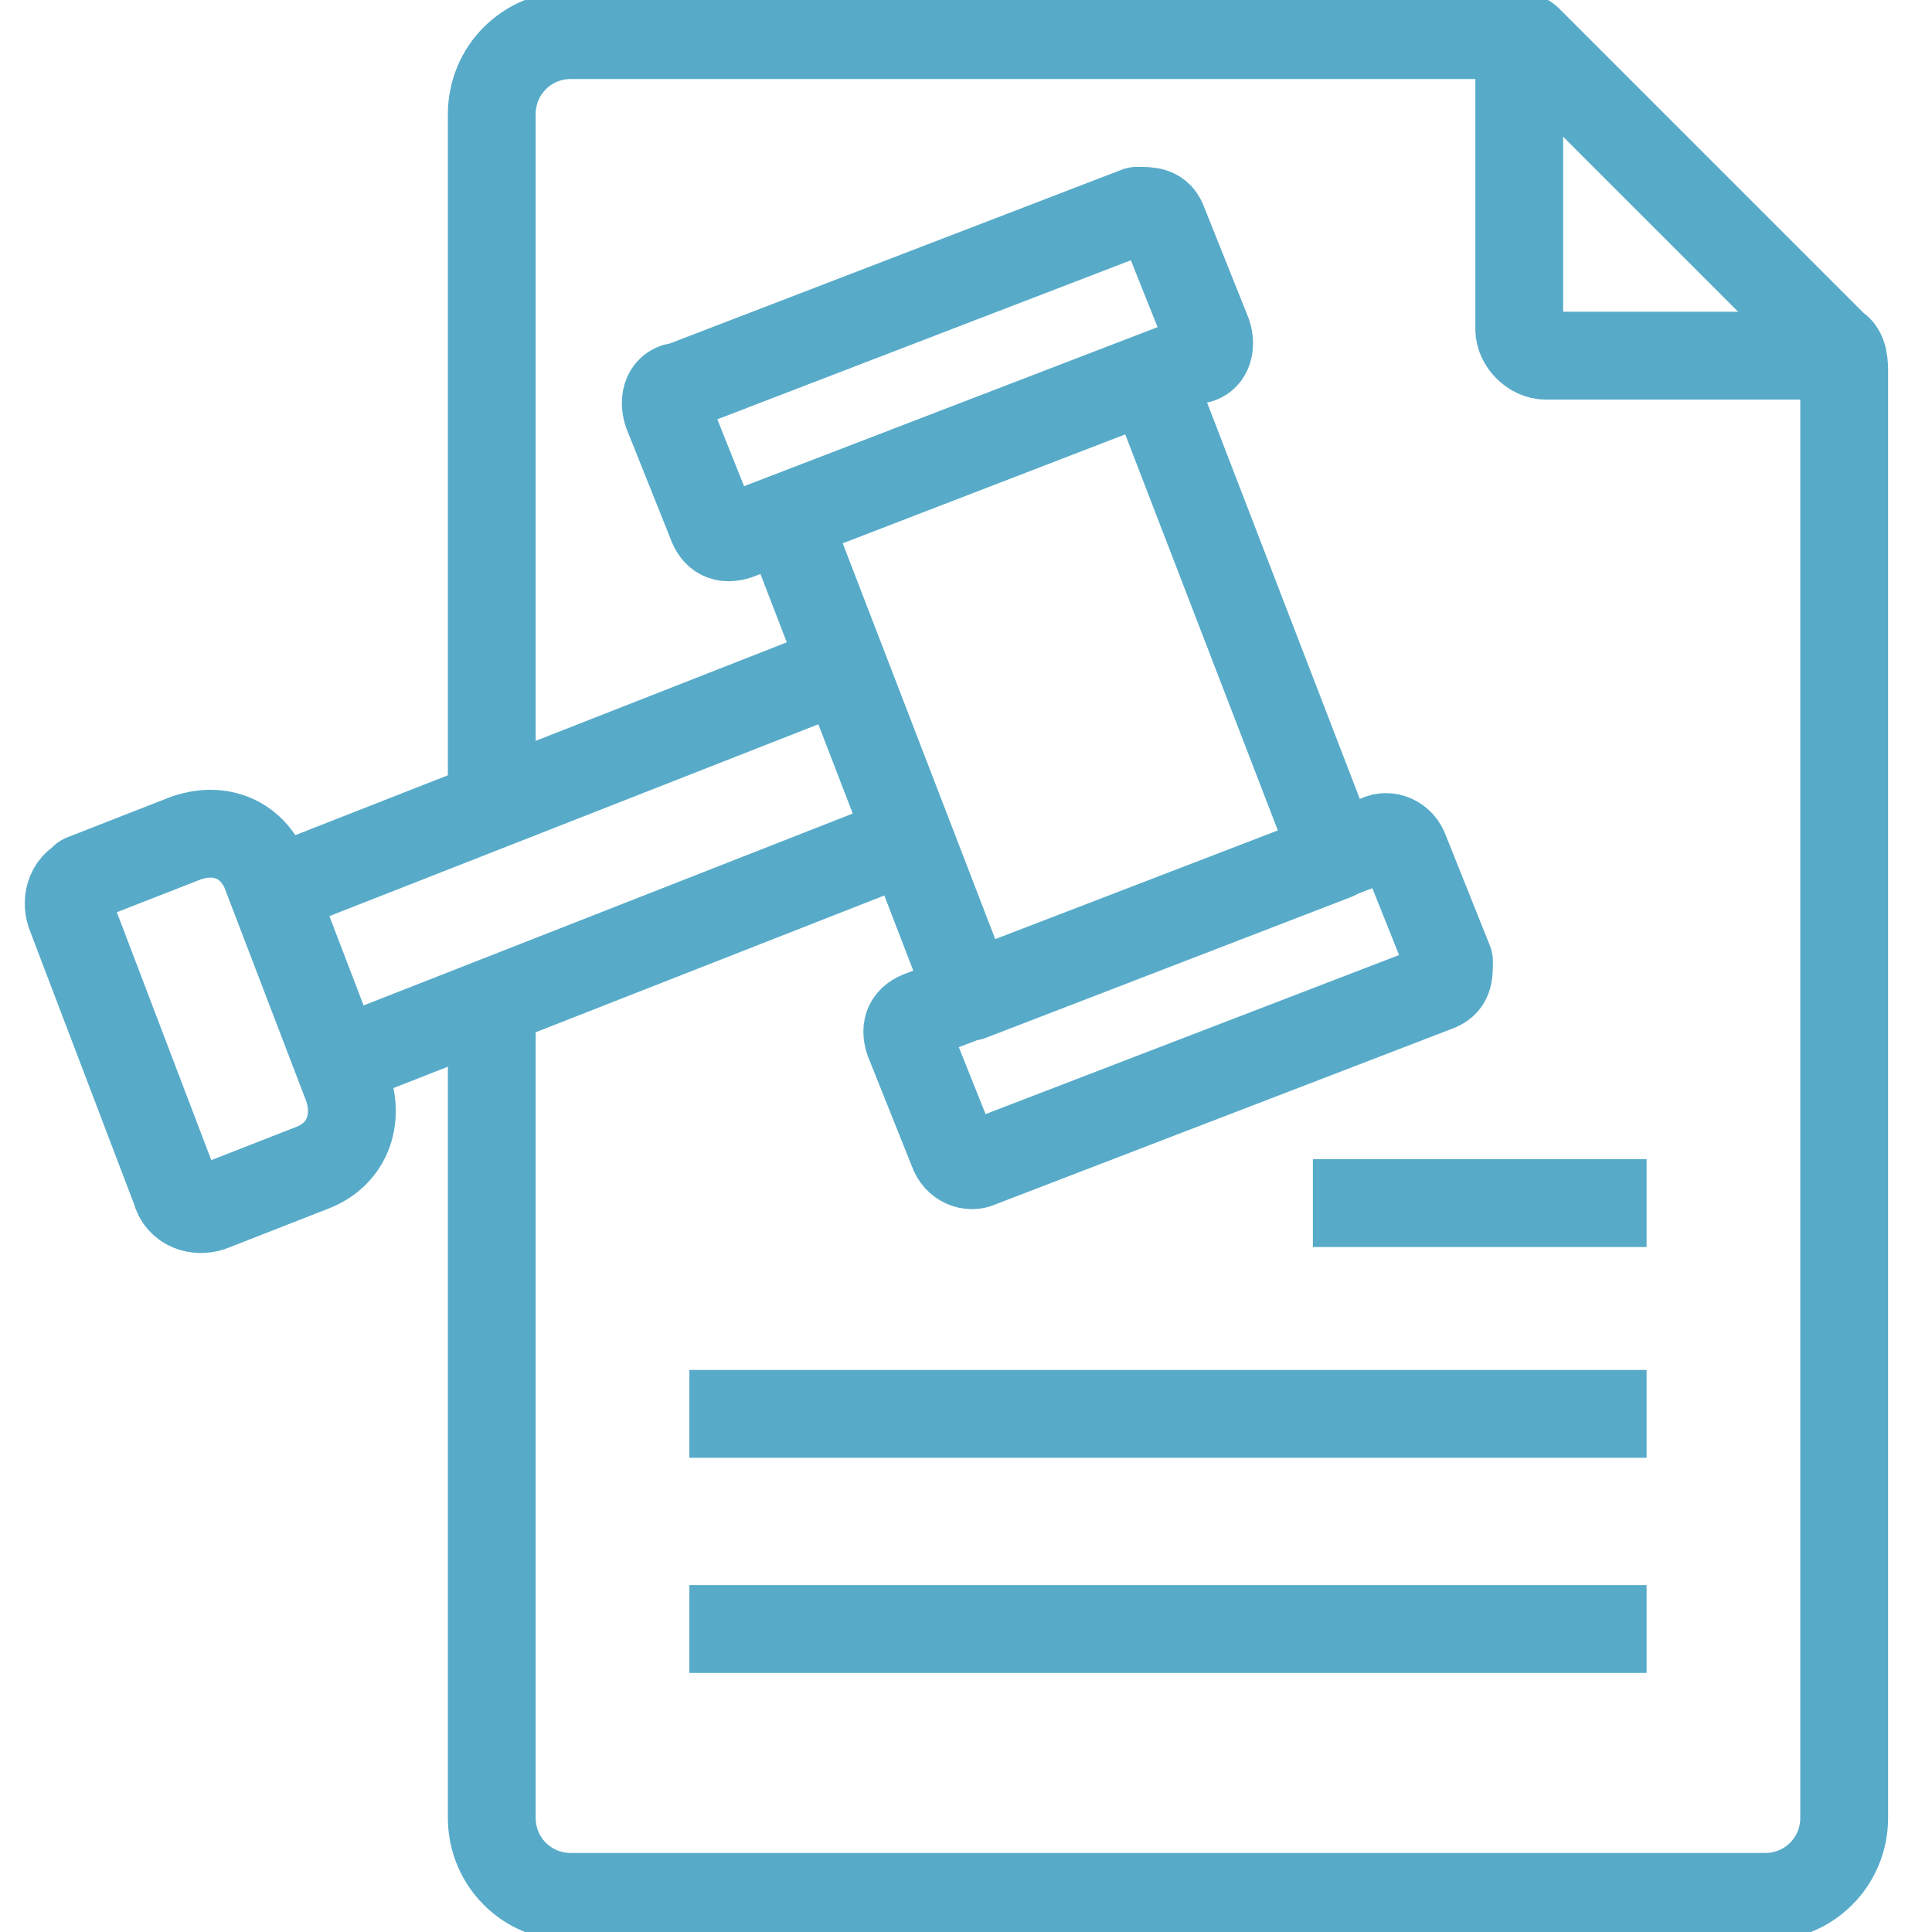
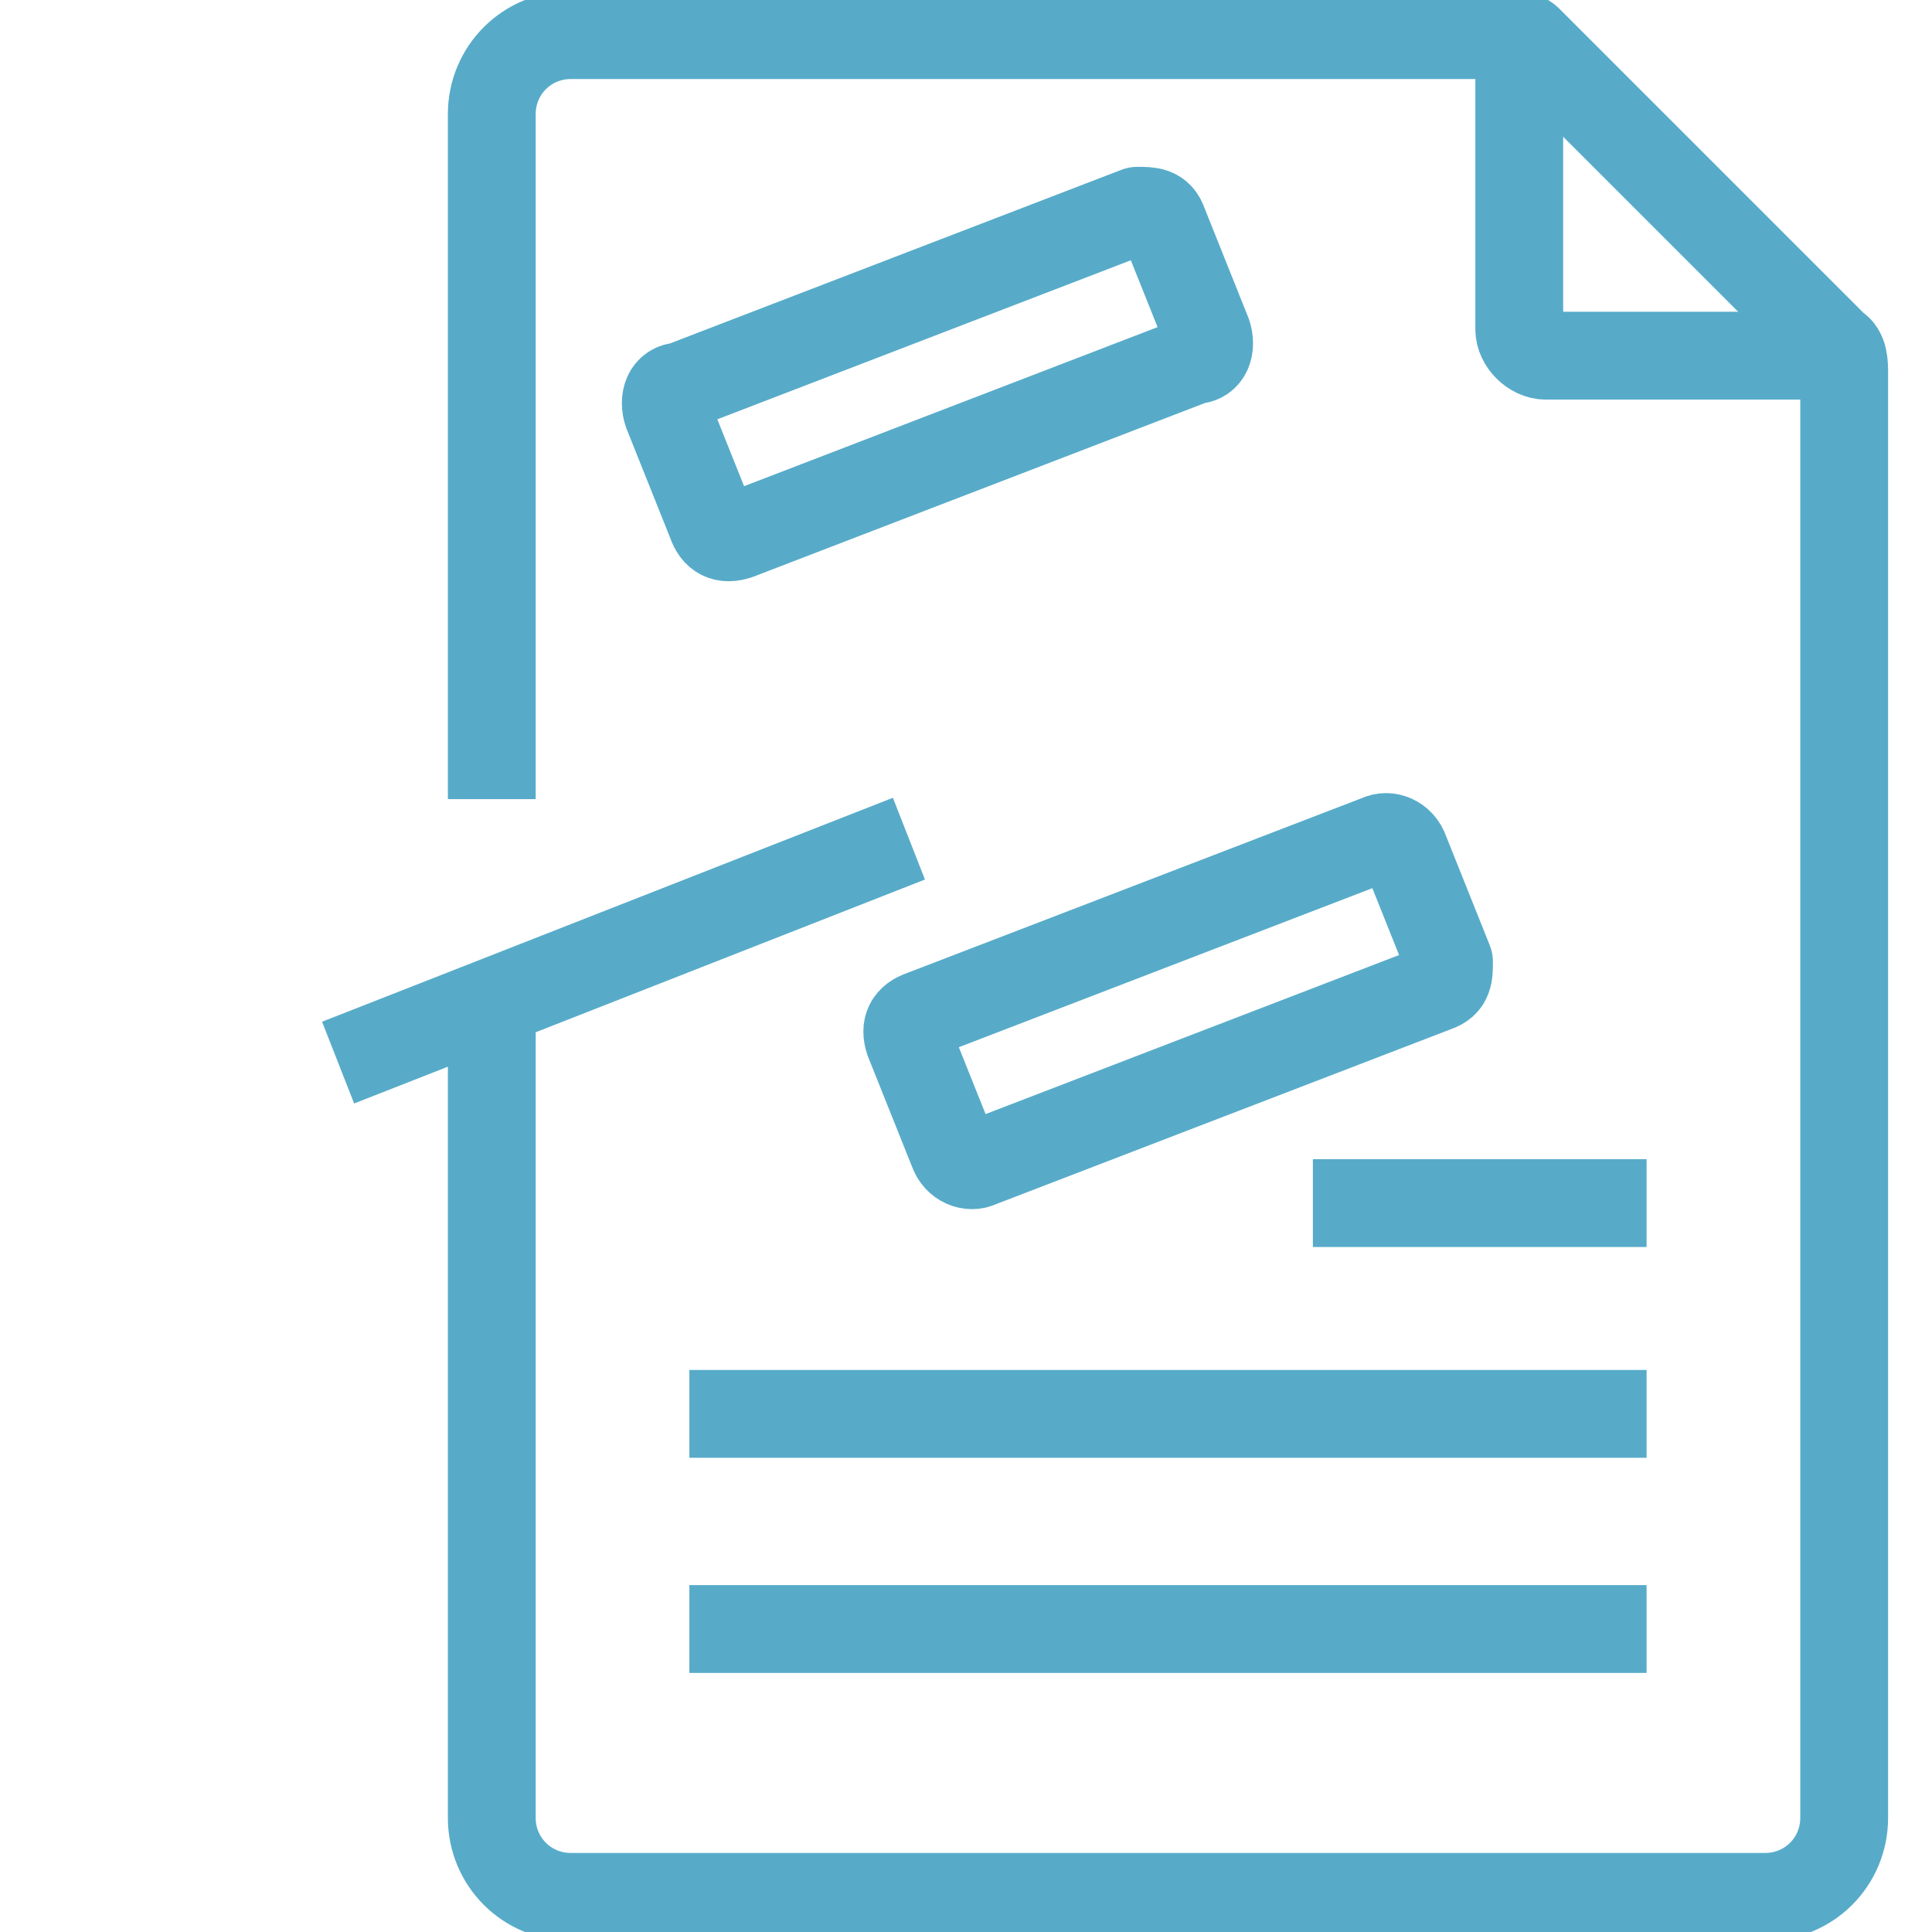
<svg xmlns="http://www.w3.org/2000/svg" id="Layer_1" version="1.1" viewBox="0 0 44 44">
  <defs>
    <style>
      .st0 {
        stroke-linecap: square;
      }

      .st0, .st1 {
        stroke-miterlimit: 10;
      }

      .st0, .st1, .st2 {
        fill: none;
        stroke: #57abc9;
        stroke-width: 2px;
      }

      .st2 {
        stroke-linejoin: round;
      }
    </style>
  </defs>
  <path class="st2" d="M31.4,19.1c.2-.1.5,0,.6.3l1,2.5c0,.3,0,.5-.3.6l-10.4,4c-.2.1-.5,0-.6-.3l-1-2.5c-.1-.3,0-.5.3-.6,0,0,10.4-4,10.4-4Z" />
  <path class="st2" d="M25.9,4.8c.3,0,.5,0,.6.3l1,2.5c.1.3,0,.6-.3.6l-10.4,4c-.3.1-.5,0-.6-.3l-1-2.5c-.1-.3,0-.6.3-.6,0,0,10.4-4,10.4-4Z" />
-   <polygon class="st2" points="17.9 11.8 26.2 8.6 30.4 19.5 22.1 22.7 17.9 11.8 17.9 11.8" />
-   <line class="st2" x1="6.2" y1="20.3" x2="19.2" y2="15.2" />
  <line class="st2" x1="20.7" y1="19.1" x2="7.7" y2="24.2" />
-   <path class="st2" d="M1.9,20l2.3-.9c.8-.3,1.6,0,1.9.9l1.8,4.7c.3.8,0,1.6-.8,1.9l-2.3.9c-.3.1-.7,0-.8-.4l-2.4-6.3c-.1-.3,0-.7.4-.8h0Z" />
  <path class="st0" d="M11.2,17.2V2.6c0-1,.8-1.8,1.8-1.8h21.4c.1,0,.3,0,.4.1l7,7c.2.1.2.4.2.6v32.9c0,1-.8,1.8-1.8,1.8H13c-1,0-1.8-.8-1.8-1.8v-18.1" />
  <line class="st1" x1="37.5" y1="27.4" x2="29.9" y2="27.4" />
  <line class="st1" x1="37.5" y1="32.2" x2="15.7" y2="32.2" />
  <line class="st1" x1="37.5" y1="37.1" x2="15.7" y2="37.1" />
  <path class="st1" d="M34.6.8v6.7c0,.3.3.6.6.6h6.7" />
</svg>